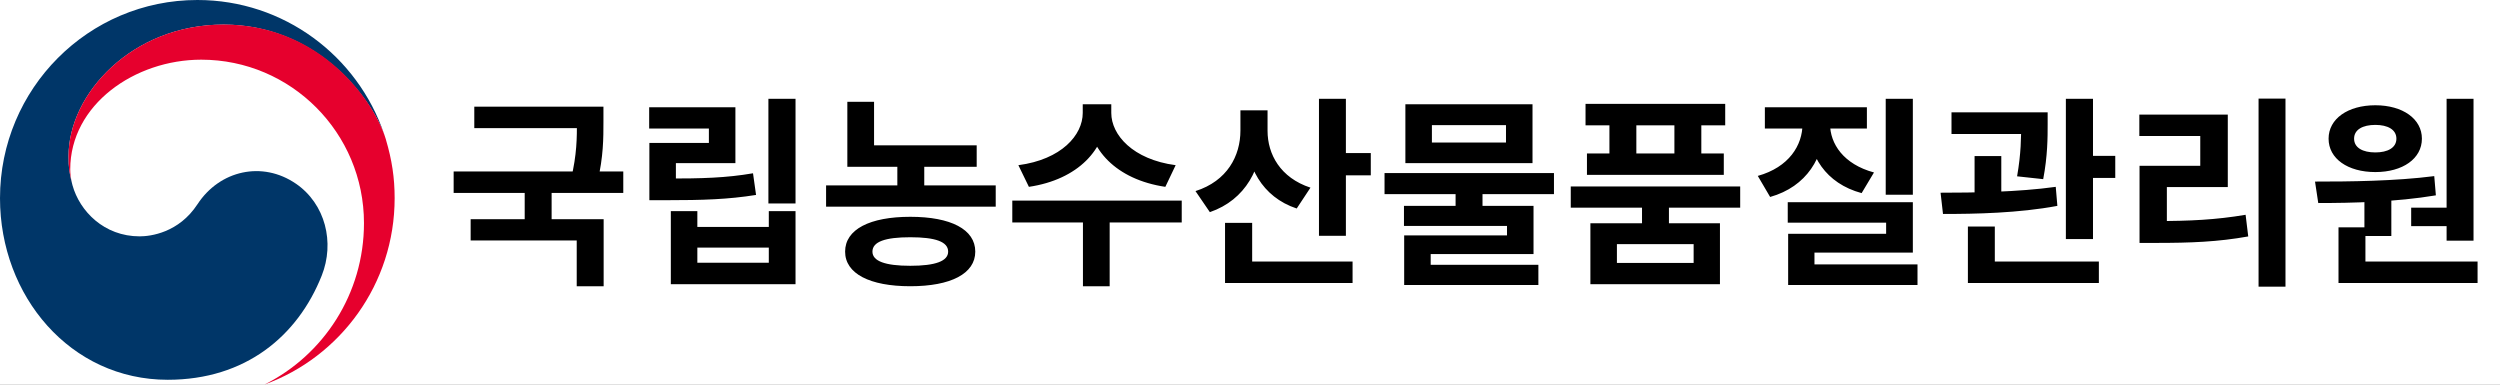
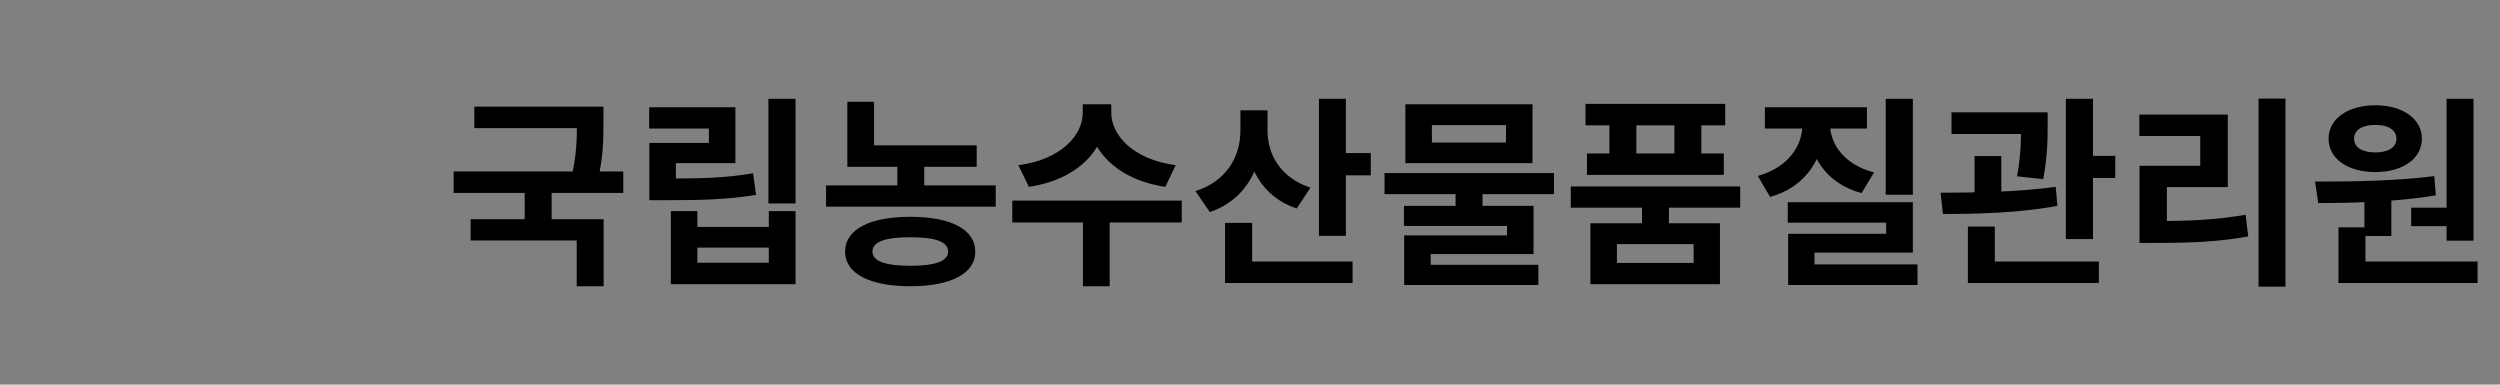
<svg xmlns="http://www.w3.org/2000/svg" width="247" height="38" viewBox="0 0 247 38" fill="none">
  <rect x="0" y="0" width="247" height="38" fill="#808080" stroke="none" />
  <g style="mix-blend-mode:darken" clip-path="url(#clip0_364_4598)">
-     <rect width="247" height="38" fill="white" />
    <g style="mix-blend-mode:darken" clip-path="url(#clip1_364_4598)">
-       <path d="M29.215 18.136C25.929 15.891 21.718 16.807 19.509 20.181C17.662 22.999 14.878 23.351 13.797 23.351C10.282 23.351 7.873 20.867 7.16 18.297C7.151 18.271 7.147 18.249 7.143 18.227C7.134 18.201 7.125 18.171 7.121 18.14C6.84 17.068 6.771 16.555 6.771 15.418C6.771 9.274 13.049 2.431 22.094 2.431C31.14 2.431 36.657 9.513 38.019 13.447C37.993 13.377 37.971 13.308 37.949 13.238C35.325 5.532 28.057 0 19.5 0C8.734 0 0 8.766 0 19.582C0 29.251 6.944 37.522 16.573 37.522C24.256 37.522 29.414 33.198 31.784 27.236C33.085 23.976 32.164 20.146 29.215 18.132V18.136Z" fill="#003668" />
      <path d="M38.14 13.82C37.002 9.982 31.663 2.423 22.094 2.423C13.049 2.423 6.771 9.266 6.771 15.409C6.771 16.547 6.84 17.064 7.121 18.132C7.004 17.663 6.94 17.194 6.94 16.734C6.94 10.334 13.321 5.896 19.881 5.896C28.762 5.896 35.961 13.126 35.961 22.044C35.961 29.034 31.957 35.082 26.133 37.991C33.634 35.269 38.991 28.053 38.991 19.578C38.991 17.572 38.723 15.805 38.135 13.816L38.14 13.82Z" fill="#E6002D" />
    </g>
    <g style="mix-blend-mode:darken">
      <path d="M46.86 10.54H58.6V12.66H46.86V10.54ZM44.82 16.94H61.58V19.06H44.82V16.94ZM51.84 18.44H54.5V22.32H51.84V18.44ZM57 10.54H59.62V12.02C59.62 13.62 59.62 15.48 59.04 17.92L56.42 17.66C57 15.28 57 13.58 57 12.02V10.54ZM46.5 21.66H59.64V28.28H56.98V23.76H46.5V21.66ZM75.918 9.76H78.598V20.1H75.918V9.76ZM64.158 17.64H65.778C69.378 17.64 71.718 17.58 74.398 17.12L74.698 19.26C71.938 19.7 69.478 19.78 65.778 19.78H64.158V17.64ZM64.138 10.6H72.658V16.12H66.778V19.04H64.158V14.12H70.038V12.7H64.138V10.6ZM66.278 20.86H68.898V22.42H75.958V20.86H78.598V28.08H66.278V20.86ZM68.898 24.46V25.96H75.958V24.46H68.898ZM83.717 14.36H96.497V16.48H83.717V14.36ZM83.717 10.06H86.357V15.32H83.717V10.06ZM81.617 18.32H98.377V20.42H81.617V18.32ZM88.657 15.6H91.317V19.26H88.657V15.6ZM89.937 21.42C93.937 21.42 96.357 22.66 96.357 24.86C96.357 27.04 93.937 28.28 89.937 28.28C85.937 28.28 83.497 27.04 83.497 24.86C83.497 22.66 85.937 21.42 89.937 21.42ZM89.937 23.44C87.457 23.44 86.197 23.88 86.197 24.86C86.197 25.8 87.457 26.26 89.937 26.26C92.417 26.26 93.677 25.8 93.677 24.86C93.677 23.88 92.417 23.44 89.937 23.44ZM106.975 10.3H109.315V11.16C109.315 14.72 106.515 17.74 101.655 18.46L100.615 16.32C104.875 15.76 106.975 13.34 106.975 11.16V10.3ZM107.475 10.3H109.795V11.16C109.795 13.32 111.915 15.76 116.155 16.32L115.135 18.46C110.275 17.74 107.475 14.72 107.475 11.16V10.3ZM106.995 21.5H109.635V28.28H106.995V21.5ZM100.015 19.82H116.755V21.98H100.015V19.82ZM122.554 10.9H124.734V12.9C124.734 16.58 123.074 19.74 119.534 20.96L118.114 18.88C121.254 17.88 122.554 15.4 122.554 12.9V10.9ZM123.074 10.9H125.234V12.92C125.234 15.24 126.494 17.56 129.474 18.54L128.114 20.6C124.674 19.46 123.074 16.4 123.074 12.92V10.9ZM130.314 9.76H132.974V23.3H130.314V9.76ZM132.214 15.12H135.434V17.32H132.214V15.12ZM121.034 25.84H133.634V27.96H121.034V25.84ZM121.034 22.02H123.714V26.96H121.034V22.02ZM143.812 18.66H146.472V21.24H143.812V18.66ZM136.792 17.1H153.532V19.18H136.792V17.1ZM138.852 10.3H151.412V16.12H138.852V10.3ZM148.792 12.36H141.472V14.08H148.792V12.36ZM138.712 20.34H151.512V25.1H141.352V26.74H138.732V23.26H148.892V22.32H138.712V20.34ZM138.732 26.16H151.992V28.16H138.732V26.16ZM162.231 19.94H164.891V22.76H162.231V19.94ZM155.191 18.42H171.931V20.52H155.191V18.42ZM156.651 10.26H170.451V12.38H156.651V10.26ZM156.791 15.16H170.311V17.28H156.791V15.16ZM159.011 11.04H161.671V16.54H159.011V11.04ZM165.431 11.04H168.091V16.54H165.431V11.04ZM157.131 22.06H169.931V28.08H157.131V22.06ZM167.331 24.12H159.751V25.98H167.331V24.12ZM186.309 9.76H188.989V19.24H186.309V9.76ZM176.629 19.98H188.989V24.96H179.269V26.9H176.669V23.1H186.349V22H176.629V19.98ZM176.669 26.12H189.449V28.16H176.669V26.12ZM178.089 11.52H180.249V12.24C180.249 15.52 178.509 18.44 174.889 19.46L173.669 17.38C176.749 16.52 178.089 14.36 178.089 12.24V11.52ZM178.669 11.52H180.809V12.24C180.809 14.2 182.129 16.22 185.149 17.04L183.929 19.08C180.369 18.12 178.669 15.34 178.669 12.24V11.52ZM174.369 10.6H184.449V12.7H174.369V10.6ZM192.808 11.1H200.728V13.24H192.808V11.1ZM195.088 15.42H197.728V20.06H195.088V15.42ZM199.688 11.1H202.308V12.26C202.308 13.56 202.308 15.4 201.868 17.7L199.288 17.42C199.688 15.14 199.688 13.54 199.688 12.26V11.1ZM204.108 9.76H206.788V23.62H204.108V9.76ZM205.728 15.4H208.988V17.58H205.728V15.4ZM194.428 25.84H207.368V27.96H194.428V25.84ZM194.428 22.38H197.088V26.5H194.428V22.38ZM191.968 21.14L191.728 19.04C194.928 19.04 199.388 18.98 203.108 18.46L203.268 20.34C199.448 21.06 195.148 21.14 191.968 21.14ZM223.146 9.74H225.806V28.32H223.146V9.74ZM211.386 21.84H213.026C216.306 21.84 218.926 21.72 221.866 21.22L222.126 23.36C219.126 23.9 216.406 24 213.026 24H211.386V21.84ZM211.366 11.32H220.106V18.48H214.086V22.64H211.386V16.38H217.386V13.44H211.366V11.32ZM233.604 19.26H236.264V23.32H233.604V19.26ZM241.724 9.76H244.384V23.78H241.724V9.76ZM231.044 25.84H244.784V27.96H231.044V25.84ZM231.044 22.46H233.704V26.4H231.044V22.46ZM229.044 20.06L228.724 17.94C232.104 17.94 236.624 17.9 240.504 17.4L240.664 19.3C236.724 19.96 232.384 20.06 229.044 20.06ZM238.224 20.52H242.304V22.34H238.224V20.52ZM234.684 10.4C237.384 10.4 239.284 11.74 239.284 13.7C239.284 15.68 237.384 17 234.684 17C231.964 17 230.064 15.68 230.064 13.7C230.064 11.74 231.964 10.4 234.684 10.4ZM234.684 12.34C233.444 12.34 232.584 12.8 232.584 13.7C232.584 14.6 233.444 15.06 234.684 15.06C235.904 15.06 236.764 14.6 236.764 13.7C236.764 12.8 235.904 12.34 234.684 12.34Z" fill="black" />
    </g>
  </g>
  <defs>
    <clipPath id="clip0_364_4598">
      <rect width="247" height="38" fill="white" />
    </clipPath>
    <clipPath id="clip1_364_4598">
-       <rect width="39" height="38" fill="white" />
-     </clipPath>
+       </clipPath>
  </defs>
</svg>